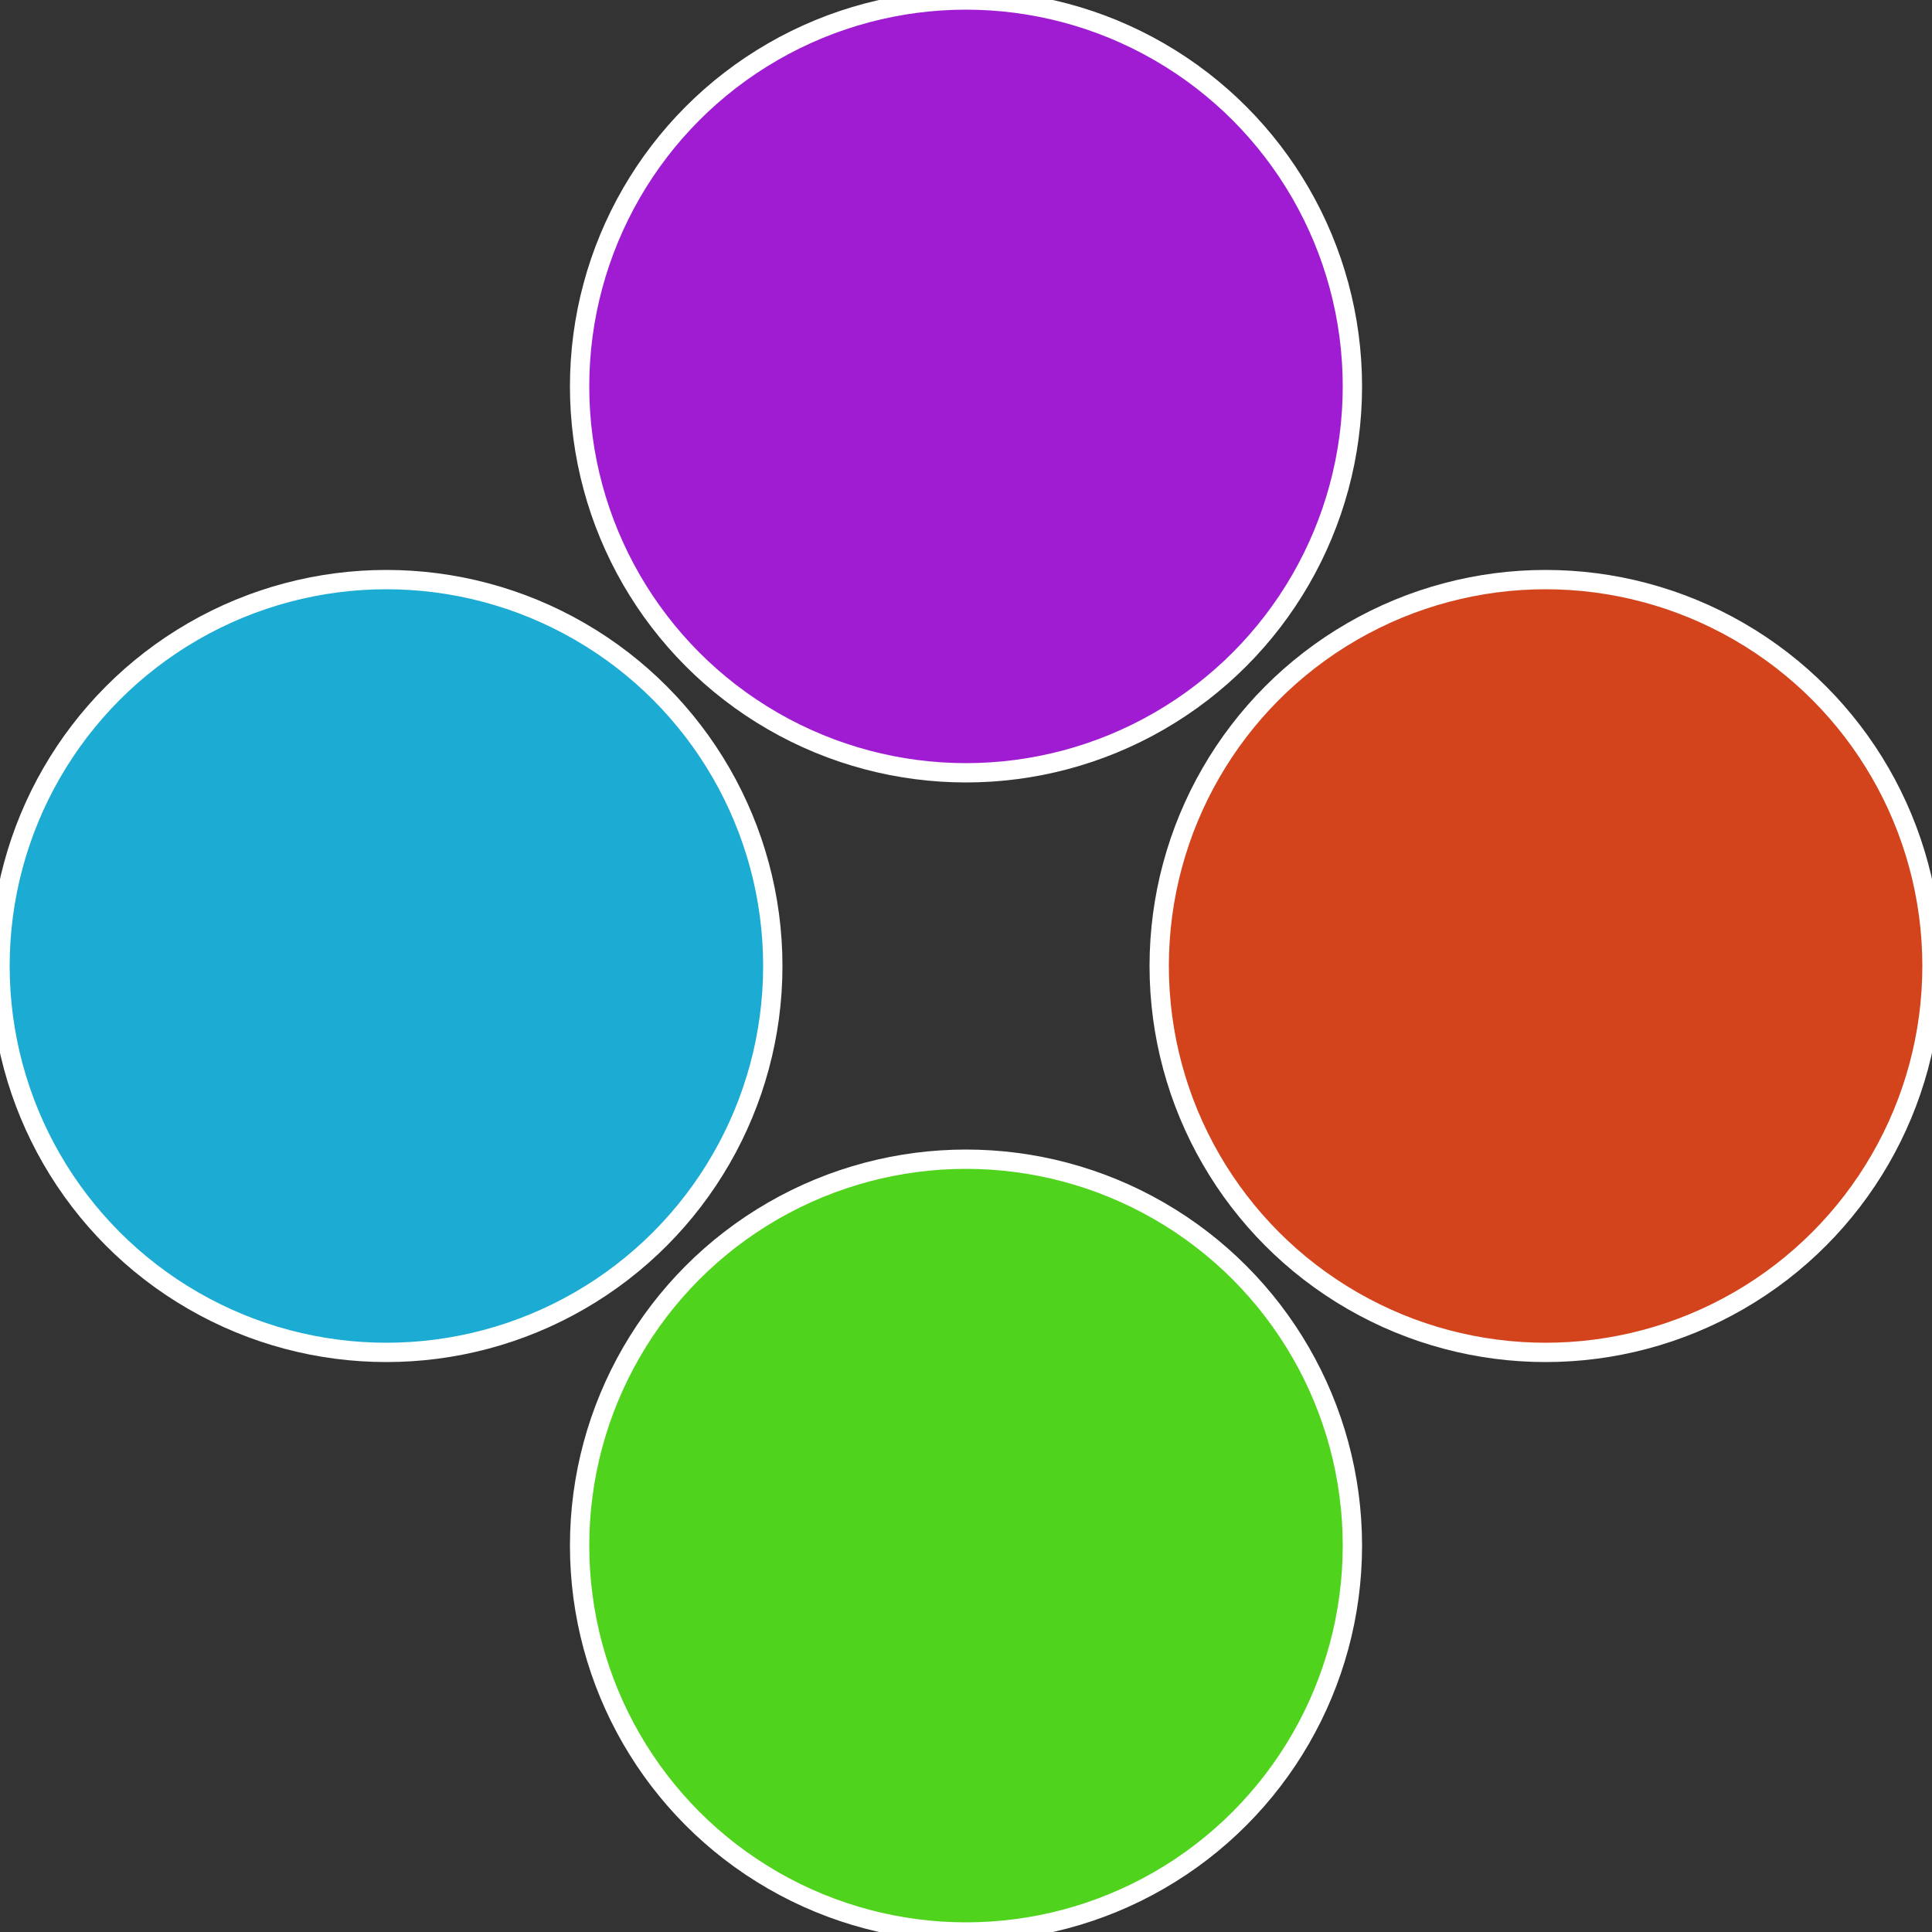
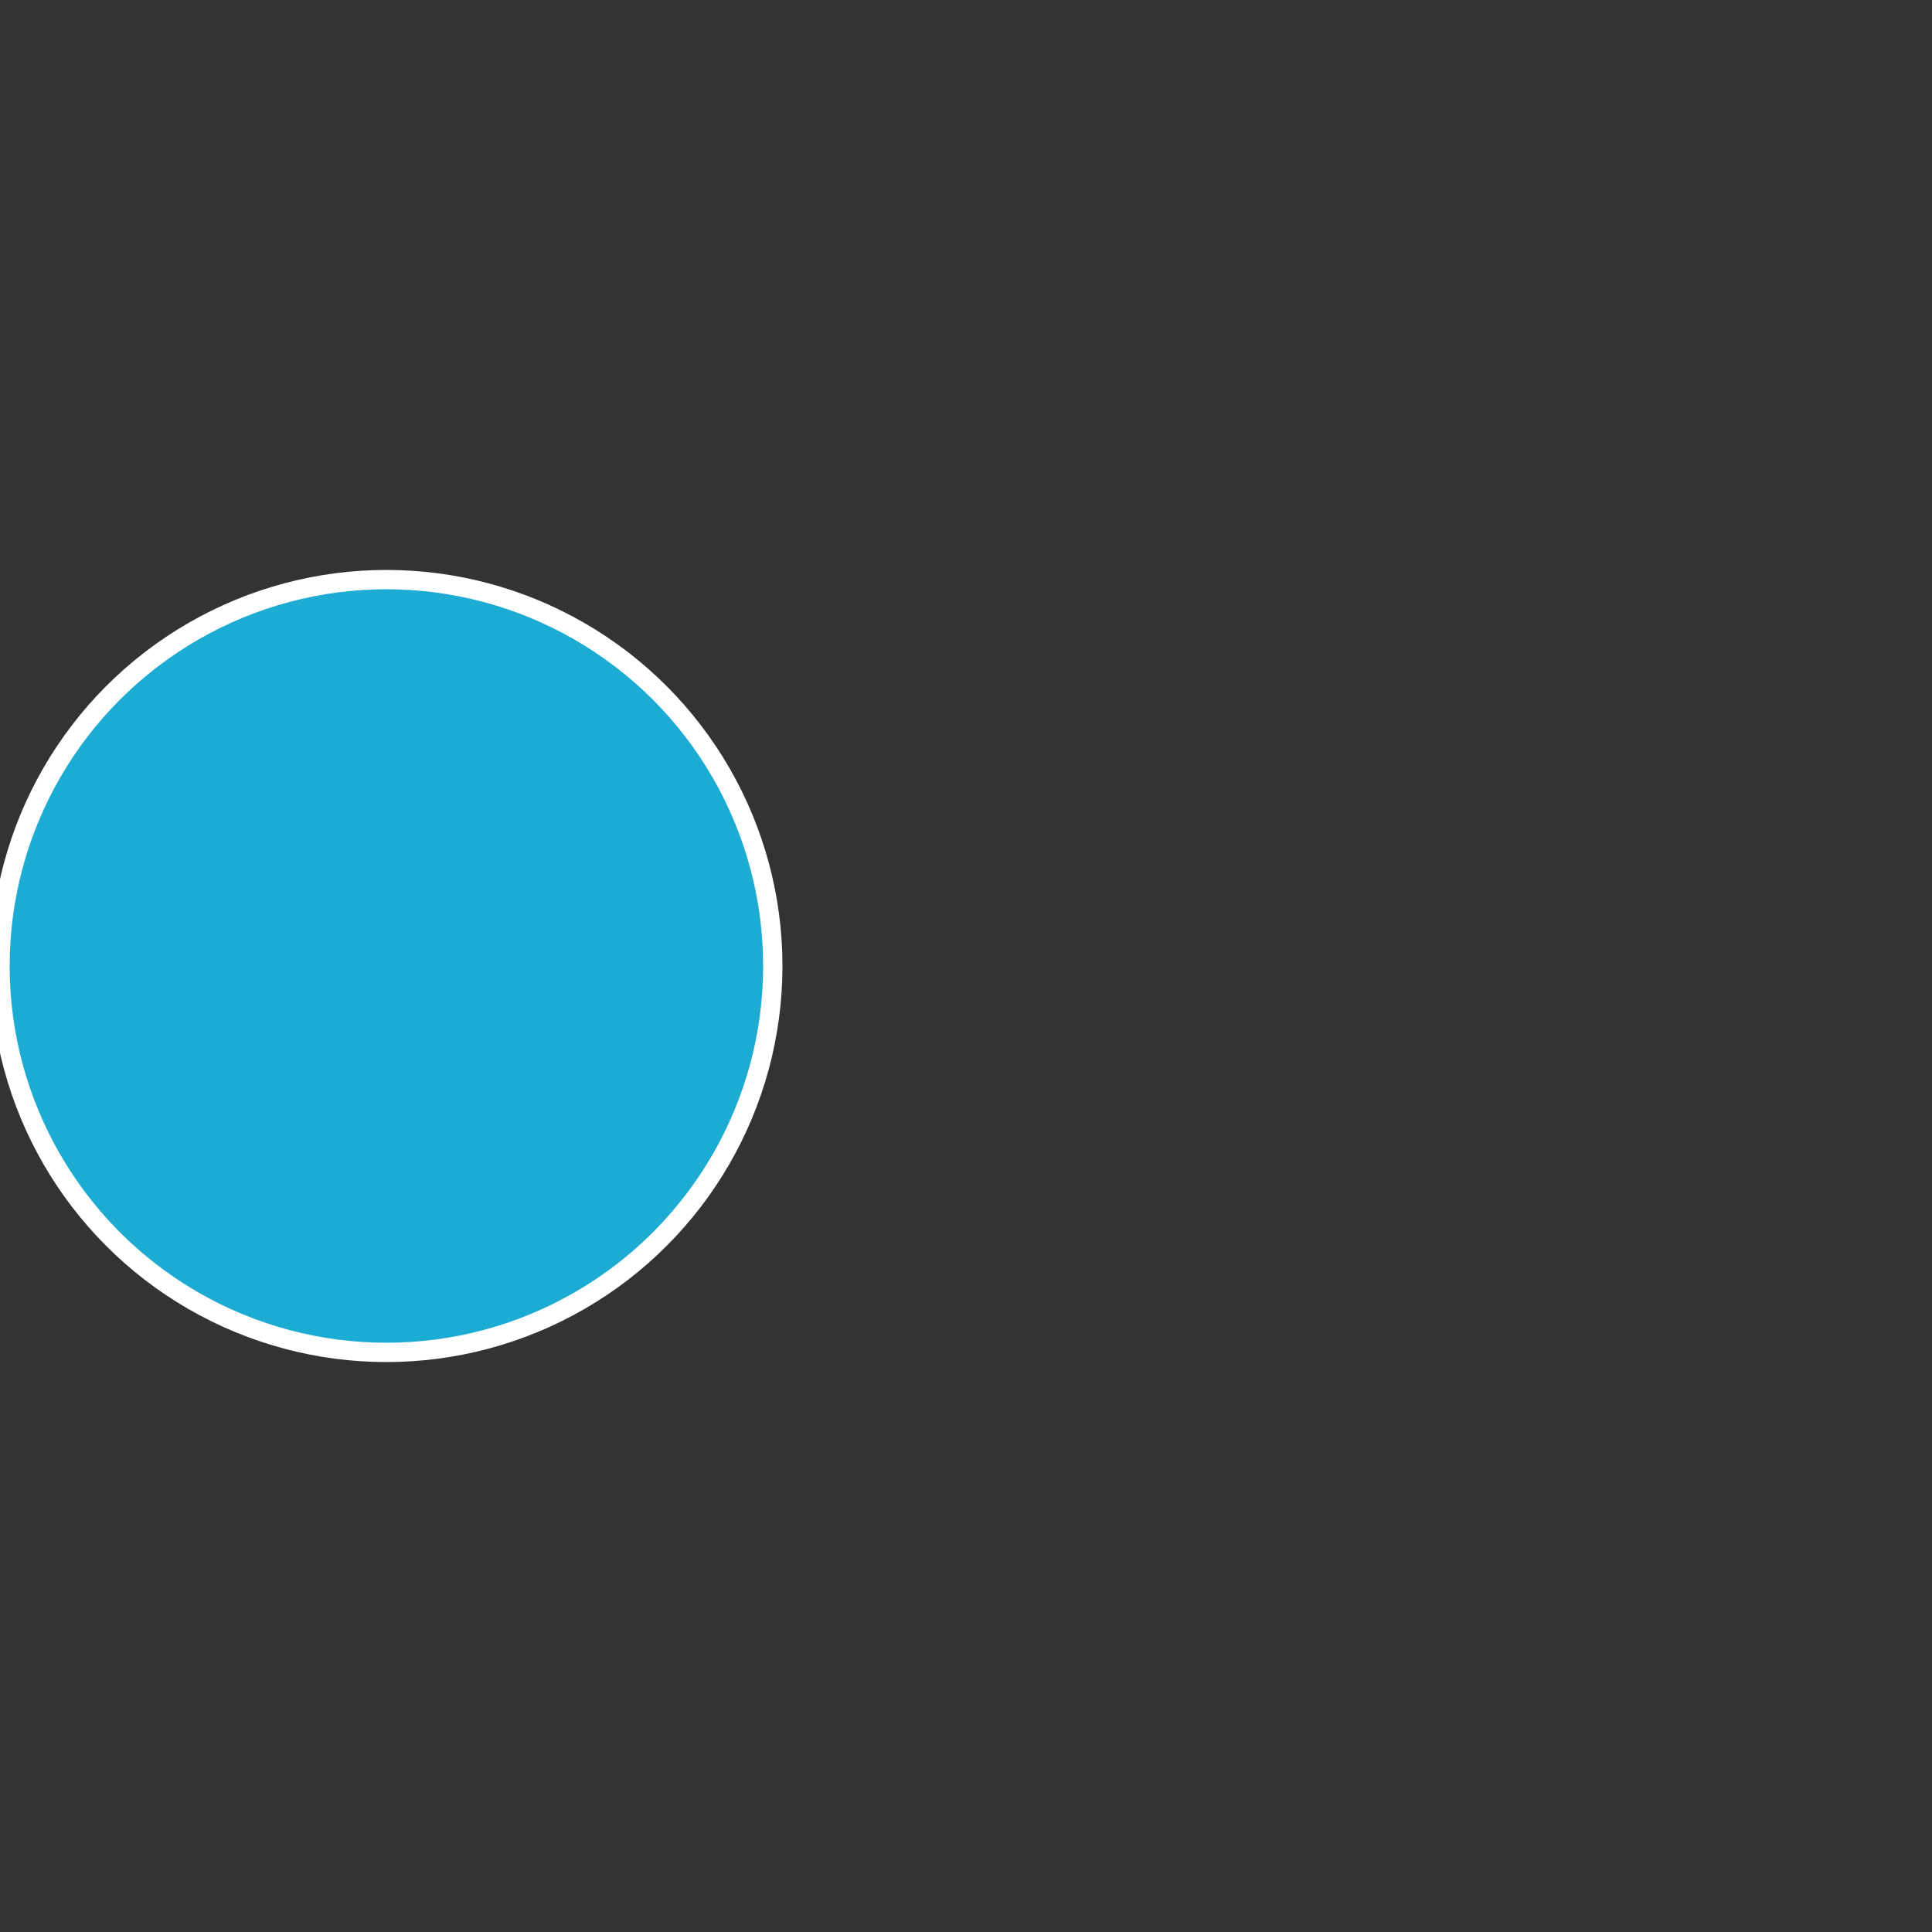
<svg xmlns="http://www.w3.org/2000/svg" width="500" height="500" viewBox="-1 -1 2 2">
  <rect x="-1" y="-1" width="2" height="2" fill="#333333" stroke="none" />
-   <circle cx="0.6" cy="0" r="0.4" fill="#d3441c" stroke="#fff" stroke-width="1%" />
-   <circle cx="3.6739403974421E-17" cy="0.6" r="0.4" fill="#50d31c" stroke="#fff" stroke-width="1%" />
  <circle cx="-0.6" cy="7.3478807948841E-17" r="0.4" fill="#1cabd3" stroke="#fff" stroke-width="1%" />
-   <circle cx="-1.1021821192326E-16" cy="-0.6" r="0.4" fill="#9f1cd3" stroke="#fff" stroke-width="1%" />
</svg>